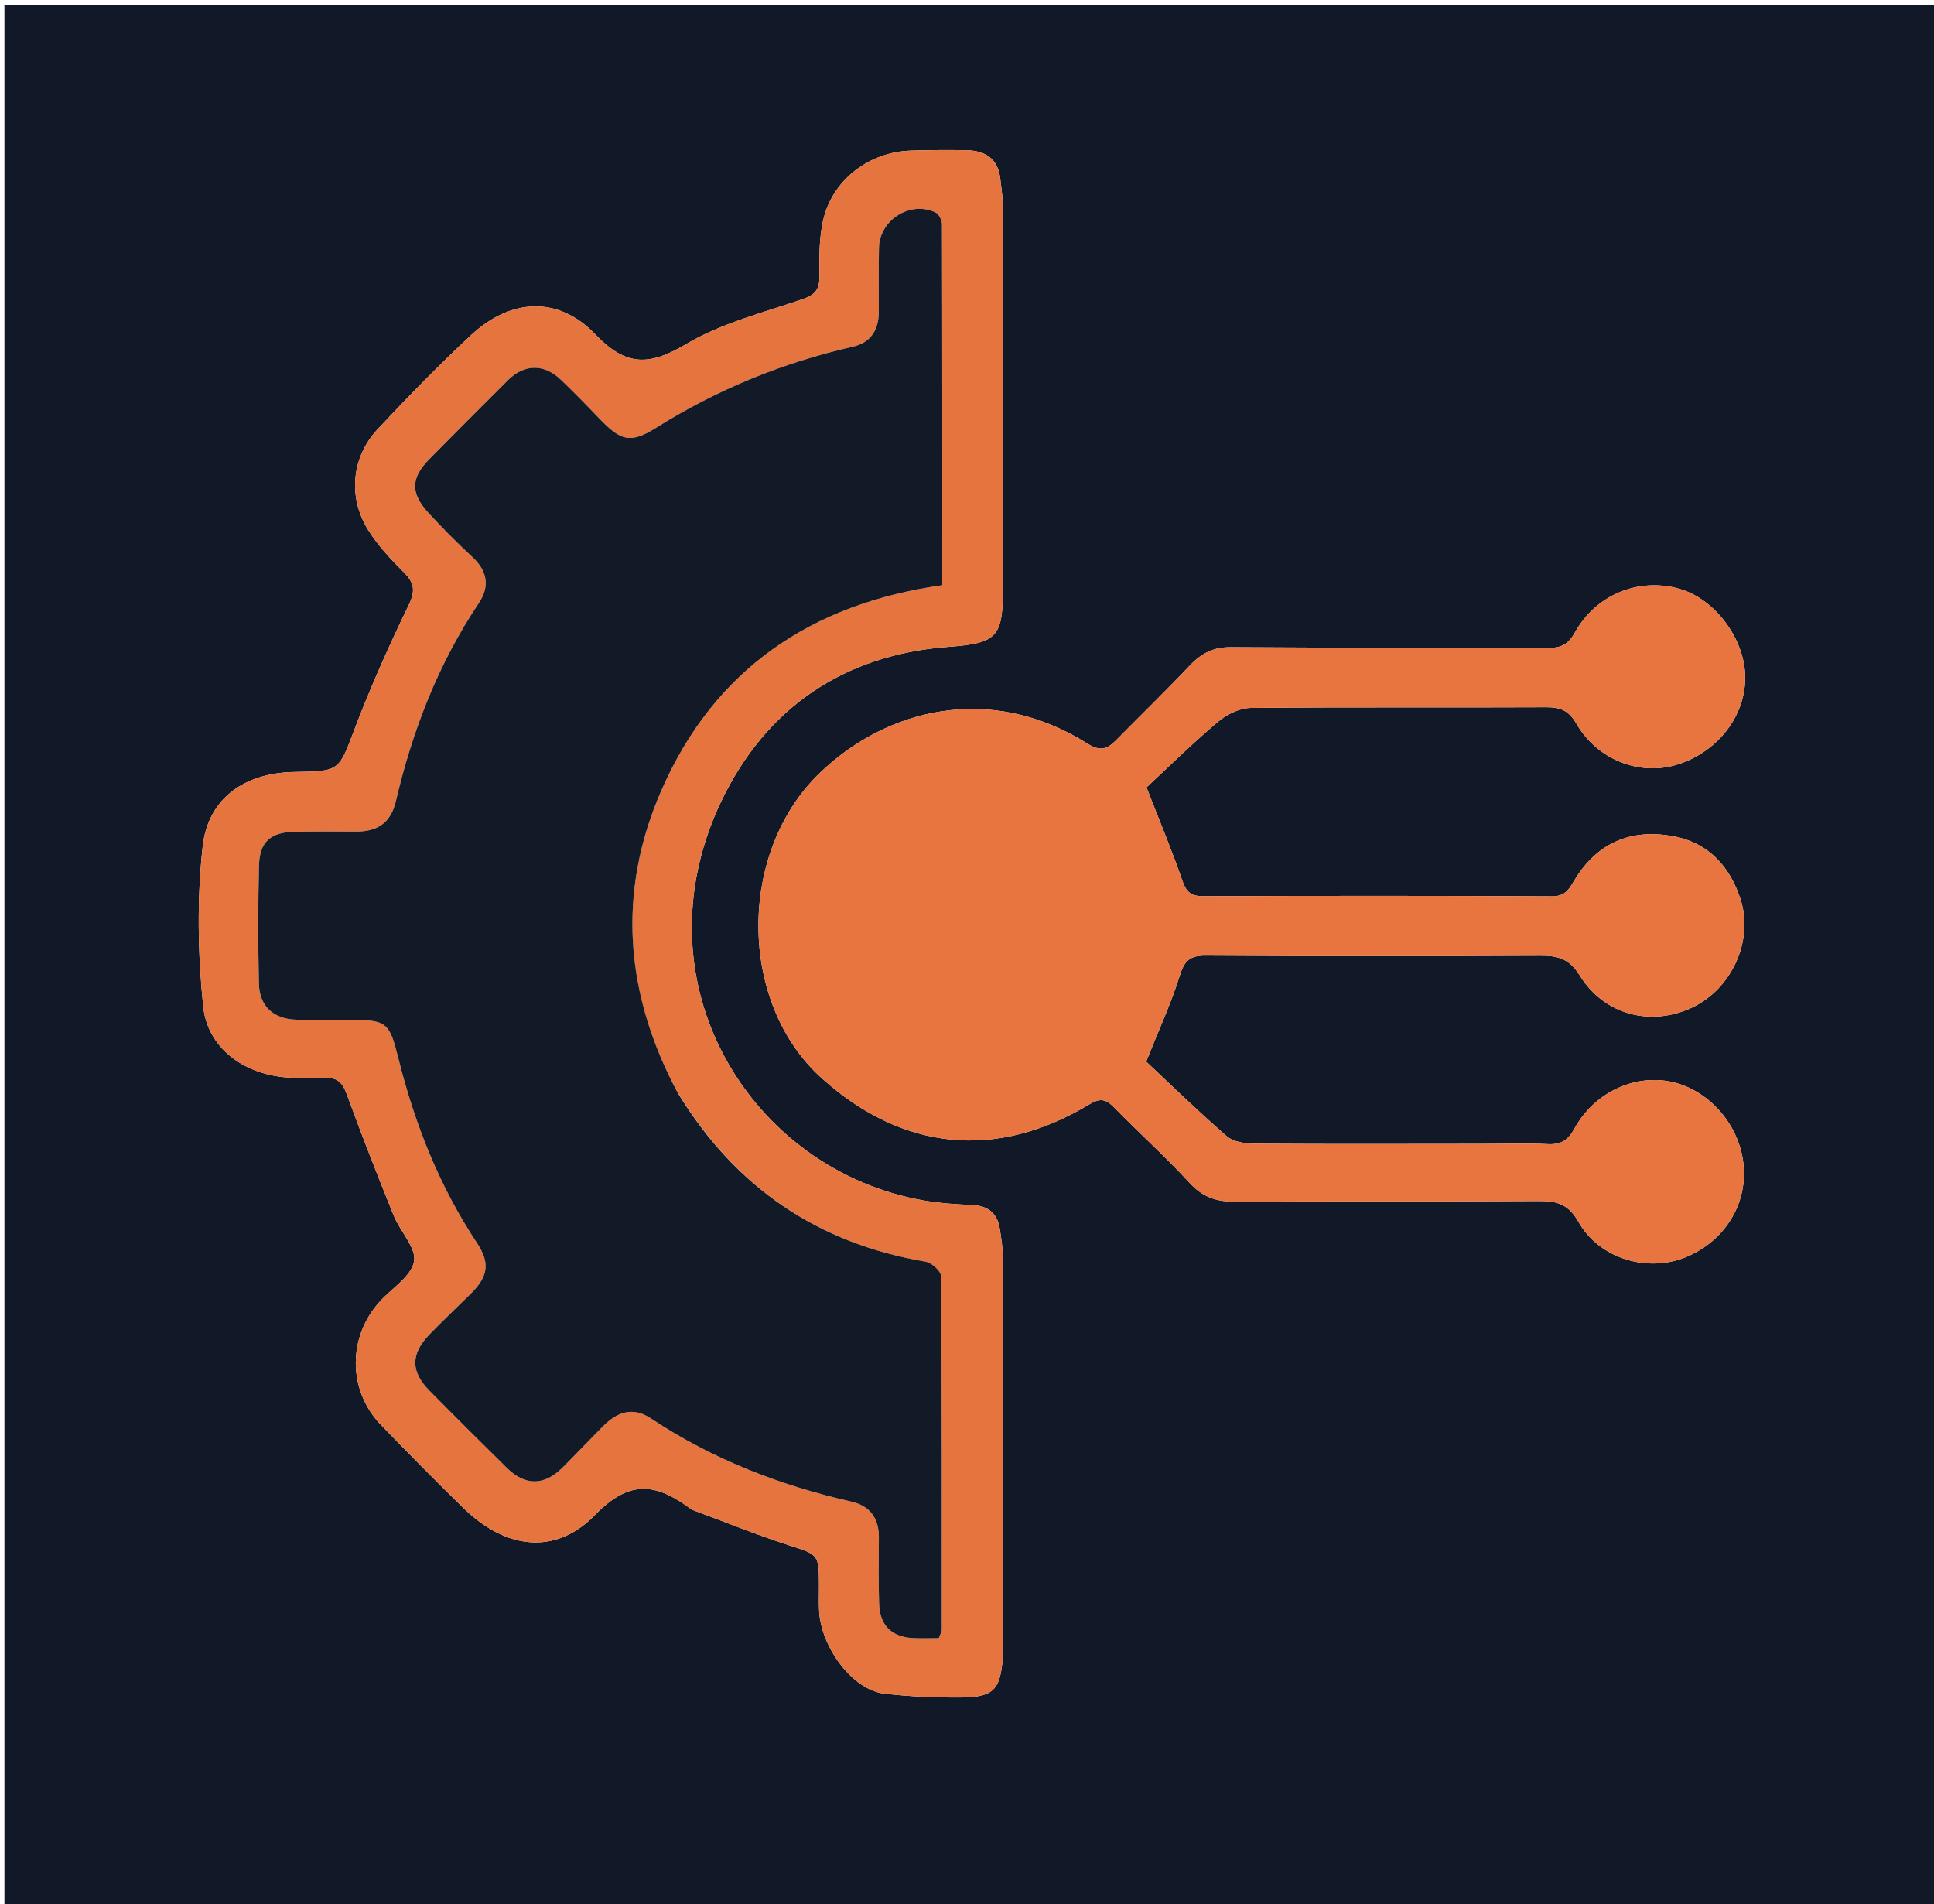
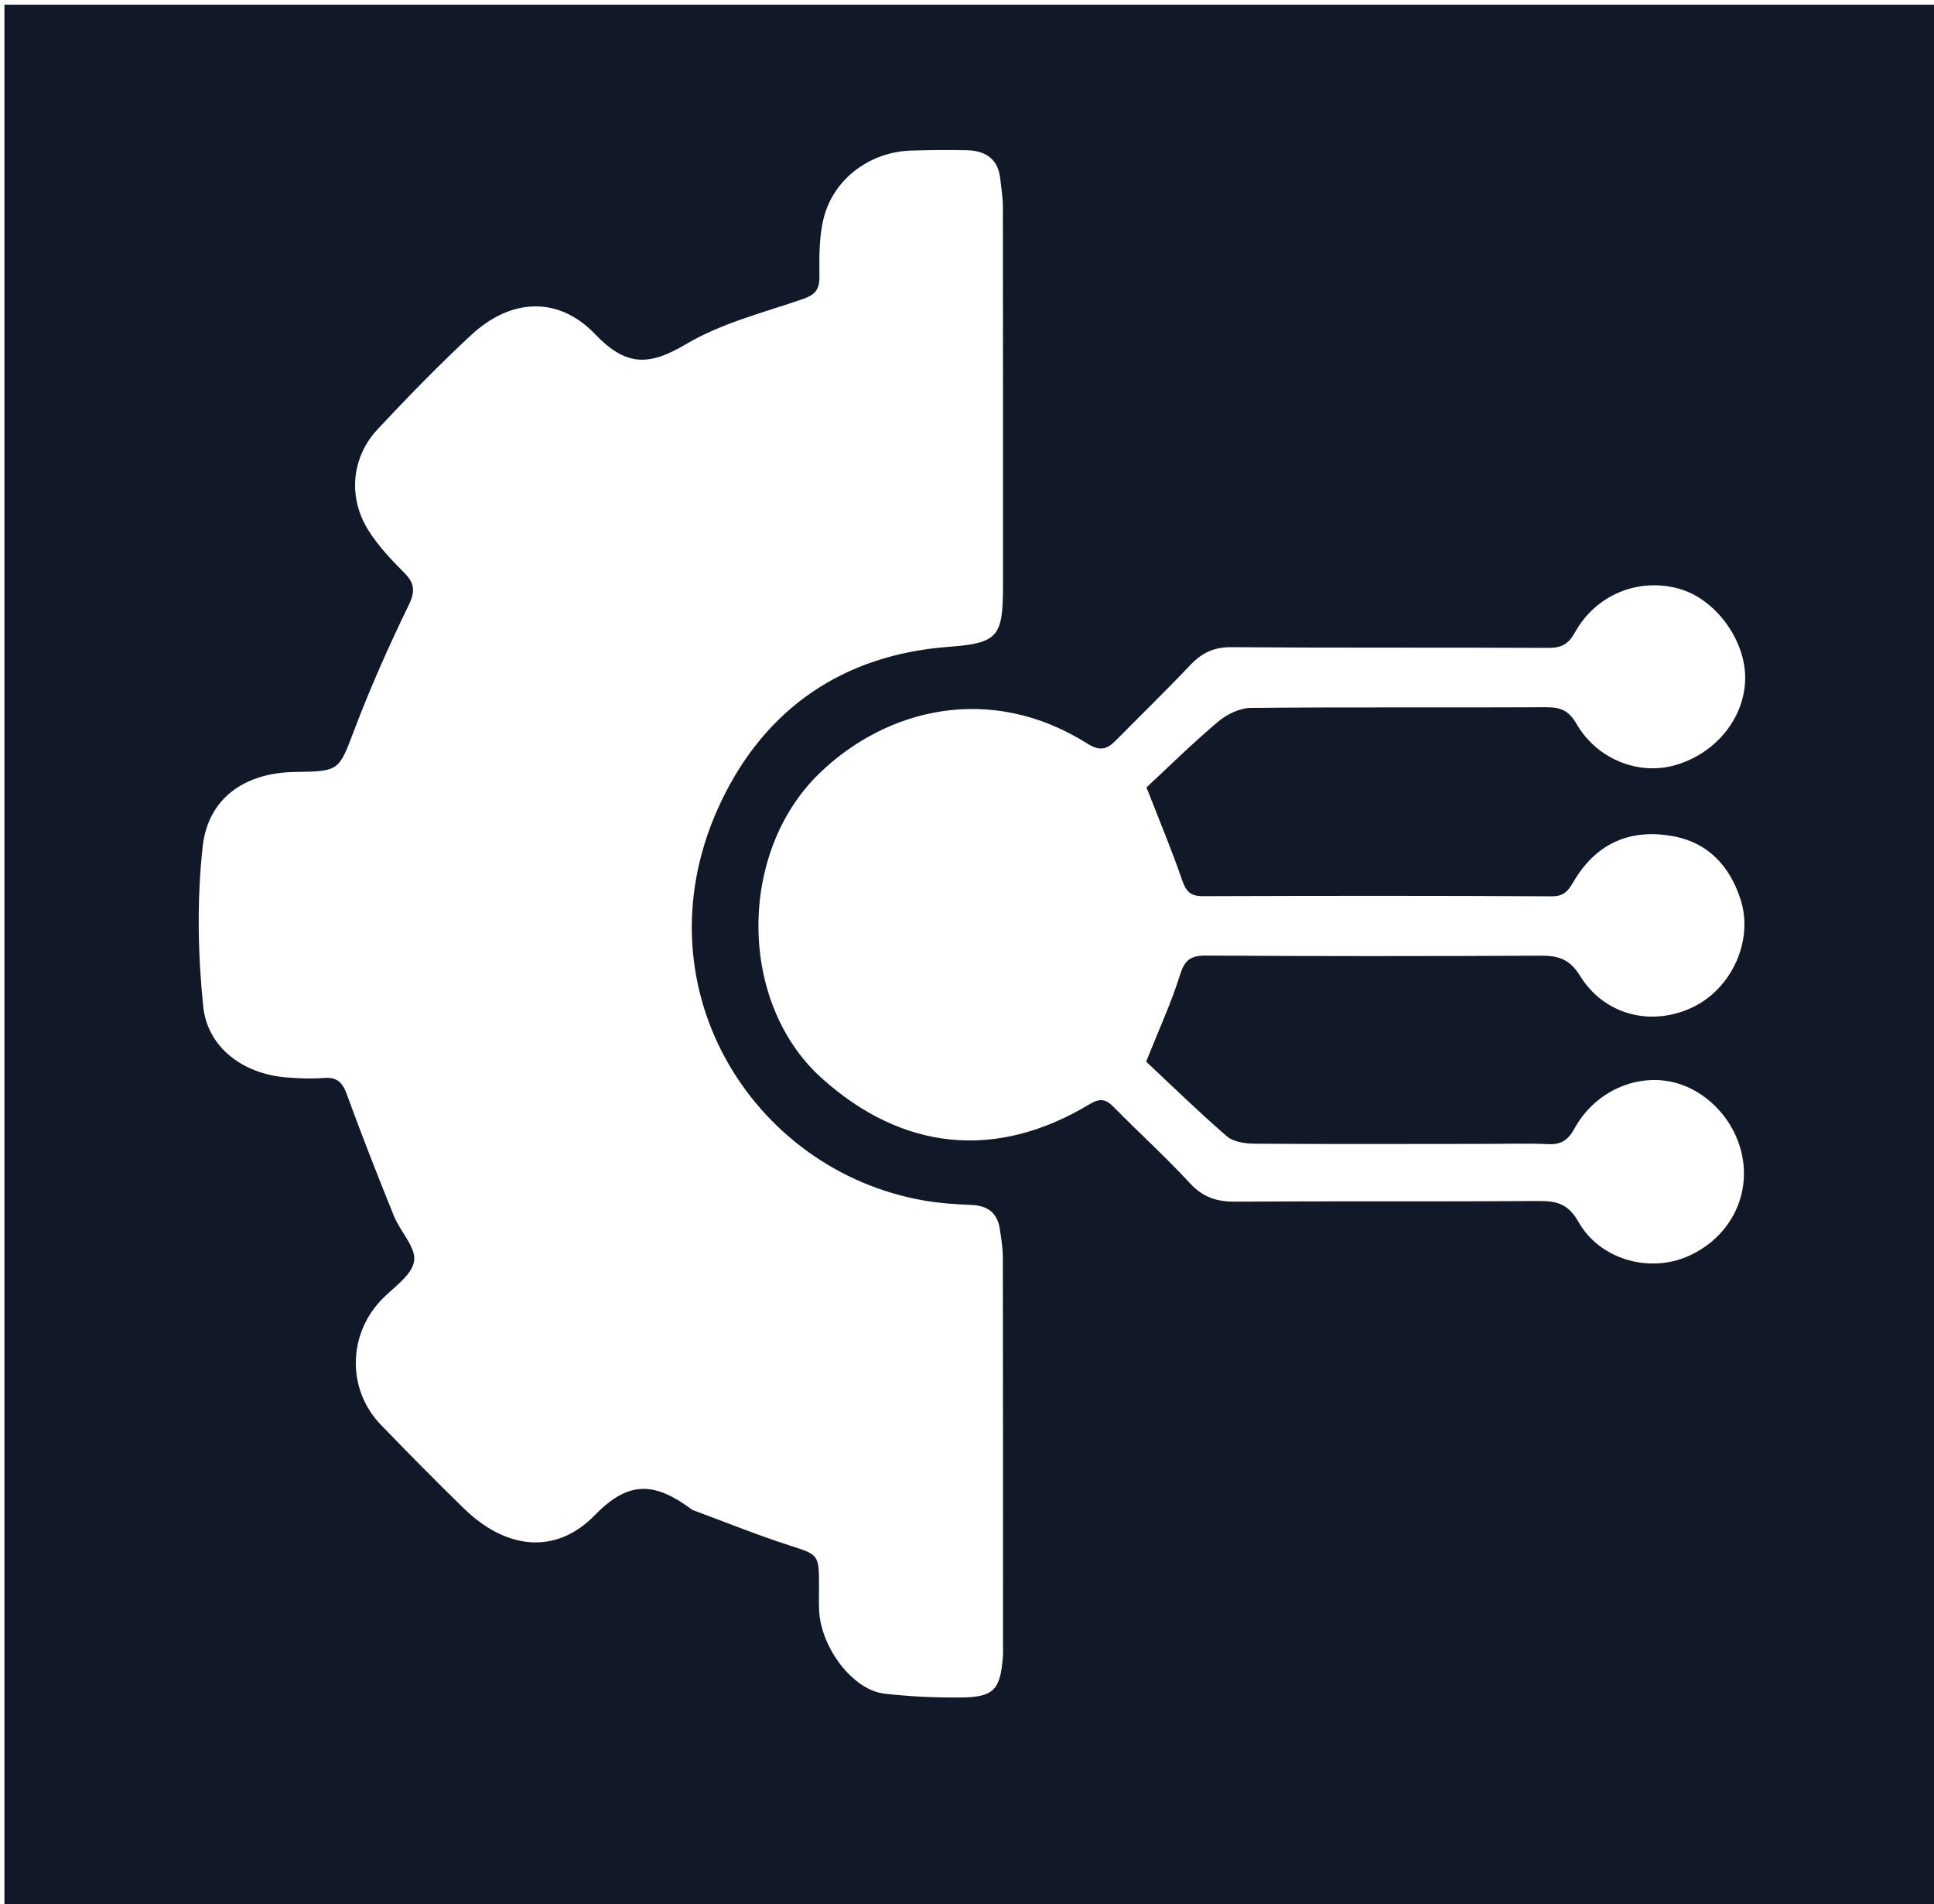
<svg xmlns="http://www.w3.org/2000/svg" version="1.1" id="Layer_1" x="0px" y="0px" width="100%" viewBox="0 0 451 444" enable-background="new 0 0 451 444" xml:space="preserve">
  <path fill="#111827" opacity="1" stroke="none" d=" M241,445   C160.689,445 80.878,445 1.033,445   C1.033,297.064 1.033,149.127 1.033,1.095   C151.228,1.095 301.456,1.095 451.842,1.095   C451.842,149 451.842,297 451.842,445   C381.794,445 311.647,445 241,445  M345.499,266.728   C327.839,266.738 310.177,266.807 292.518,266.681   C290.33,266.665 287.591,266.256 286.062,264.929   C279.288,259.051 272.862,252.771 267.278,247.543   C270.381,239.756 273.175,233.739 275.123,227.46   C276.194,224.01 277.483,222.791 281.174,222.815   C307.164,222.984 333.156,222.962 359.147,222.844   C363.211,222.826 365.943,223.471 368.41,227.474   C374.111,236.728 385.081,239.439 394.664,234.897   C403.793,230.569 408.976,219.364 405.902,209.763   C403.404,201.961 398.323,196.413 389.943,194.94   C380.323,193.25 372.601,196.478 367.363,204.896   C366.041,207.02 365.245,209.016 361.946,208.997   C334.789,208.843 307.631,208.873 280.473,208.965   C277.586,208.975 276.56,207.833 275.663,205.213   C273.358,198.483 270.591,191.911 267.357,183.6   C272.222,179.081 277.908,173.479 283.982,168.334   C286.03,166.6 289.054,165.097 291.647,165.071   C314.637,164.839 337.631,165.026 360.622,164.91   C363.945,164.893 365.862,165.707 367.637,168.784   C372.432,177.092 382.174,180.881 390.735,178.392   C400.277,175.619 406.977,167.202 406.968,158.001   C406.959,149.076 399.977,139.664 391.607,137.293   C382.155,134.617 372.201,138.602 367.262,147.475   C365.748,150.195 364.133,151.087 361.085,151.072   C336.427,150.944 311.768,151.093 287.111,150.907   C283.031,150.876 280.228,152.272 277.542,155.104   C271.931,161.023 266.075,166.709 260.348,172.519   C258.304,174.594 256.698,175.358 253.614,173.412   C230.916,159.086 206.594,165.251 191.009,180.396   C172.021,198.849 172.065,233.826 191.646,251.429   C210.45,268.332 232.309,270.574 253.984,257.527   C256.629,255.935 257.916,256.297 259.835,258.255   C265.661,264.196 271.856,269.788 277.489,275.901   C280.505,279.174 283.727,280.22 288.015,280.194   C311.673,280.048 335.333,280.211 358.99,280.046   C363.189,280.016 365.812,280.875 368.098,284.92   C372.978,293.557 384.297,296.851 393.29,293.069   C403.191,288.905 408.469,278.952 406.13,268.857   C404.157,260.343 397.083,253.448 388.928,252.093   C380.536,250.698 371.647,254.997 367.181,263.111   C365.679,265.838 364.063,266.939 360.991,266.79   C356.171,266.557 351.331,266.728 345.499,266.728  M161.456,352.069   C168.92,354.829 176.306,357.827 183.869,360.28   C190.906,362.562 190.989,362.306 190.992,369.952   C190.992,371.785 190.929,373.621 191.01,375.45   C191.395,384.194 198.884,394.074 206.229,394.915   C212.157,395.594 218.168,395.869 224.137,395.807   C231.748,395.729 233.271,394.022 233.867,386.349   C233.944,385.355 233.893,384.35 233.893,383.351   C233.893,353.358 233.91,323.365 233.861,293.372   C233.858,291.064 233.493,288.742 233.129,286.453   C232.544,282.766 230.269,281.117 226.554,280.964   C222.904,280.815 219.227,280.574 215.633,279.959   C175.059,273.019 147.96,229.192 168.177,186.873   C178.52,165.222 196.578,152.665 221.253,150.823   C232.758,149.964 233.894,148.444 233.894,136.613   C233.894,107.12 233.907,77.627 233.867,48.135   C233.864,45.996 233.481,43.856 233.26,41.719   C232.776,37.021 229.786,35.129 225.45,35.031   C221.121,34.933 216.784,34.988 212.455,35.113   C203.022,35.387 194.509,41.551 192.128,50.668   C190.977,55.076 191.053,59.876 191.087,64.495   C191.108,67.507 190.099,68.73 187.276,69.709   C178.047,72.908 168.26,75.328 159.99,80.24   C151.45,85.312 146.059,85.536 138.81,77.952   C130.169,68.913 119.074,69.577 109.88,78.117   C102.324,85.135 95.116,92.55 88.065,100.081   C81.961,106.601 81.092,115.97 85.866,123.594   C88.132,127.212 91.147,130.436 94.191,133.469   C96.691,135.961 96.894,137.836 95.282,141.155   C90.717,150.551 86.452,160.131 82.735,169.892   C78.989,179.725 79.339,179.859 68.769,180.005   C57.181,180.166 48.511,186.023 47.26,197.431   C45.914,209.699 46.123,222.334 47.384,234.631   C48.378,244.318 56.728,250.359 66.597,251.209   C69.573,251.466 72.597,251.576 75.569,251.351   C78.628,251.119 79.874,252.41 80.887,255.192   C84.348,264.693 88.047,274.112 91.839,283.488   C93.327,287.166 97.126,290.973 96.561,294.128   C95.945,297.563 91.5,300.323 88.696,303.352   C81.036,311.626 81.038,324.207 88.853,332.271   C95.226,338.849 101.648,345.385 108.215,351.769   C117.893,361.176 129.514,362.78 138.797,353.215   C146.864,344.902 153.015,345.792 161.456,352.069  z" />
-   <path fill="#E8753F" opacity="1" stroke="none" d=" M345.999,266.728   C351.331,266.728 356.171,266.557 360.991,266.79   C364.063,266.939 365.679,265.838 367.181,263.111   C371.647,254.997 380.536,250.698 388.928,252.093   C397.083,253.448 404.157,260.343 406.13,268.857   C408.469,278.952 403.191,288.905 393.29,293.069   C384.297,296.851 372.978,293.557 368.098,284.92   C365.812,280.875 363.189,280.016 358.99,280.046   C335.333,280.211 311.673,280.048 288.015,280.194   C283.727,280.22 280.505,279.174 277.489,275.901   C271.856,269.788 265.661,264.196 259.835,258.255   C257.916,256.297 256.629,255.935 253.984,257.527   C232.309,270.574 210.45,268.332 191.646,251.429   C172.065,233.826 172.021,198.849 191.009,180.396   C206.594,165.251 230.916,159.086 253.614,173.412   C256.698,175.358 258.304,174.594 260.348,172.519   C266.075,166.709 271.931,161.023 277.542,155.104   C280.228,152.272 283.031,150.876 287.111,150.907   C311.768,151.093 336.427,150.944 361.085,151.072   C364.133,151.087 365.748,150.195 367.262,147.475   C372.201,138.602 382.155,134.617 391.607,137.293   C399.977,139.664 406.959,149.076 406.968,158.001   C406.977,167.202 400.277,175.619 390.735,178.392   C382.174,180.881 372.432,177.092 367.637,168.784   C365.862,165.707 363.945,164.893 360.622,164.91   C337.631,165.026 314.637,164.839 291.647,165.071   C289.054,165.097 286.03,166.6 283.982,168.334   C277.908,173.479 272.222,179.081 267.357,183.6   C270.591,191.911 273.358,198.483 275.663,205.213   C276.56,207.833 277.586,208.975 280.473,208.965   C307.631,208.873 334.789,208.843 361.946,208.997   C365.245,209.016 366.041,207.02 367.363,204.896   C372.601,196.478 380.323,193.25 389.943,194.94   C398.323,196.413 403.404,201.961 405.902,209.763   C408.976,219.364 403.793,230.569 394.664,234.897   C385.081,239.439 374.111,236.728 368.41,227.474   C365.943,223.471 363.211,222.826 359.147,222.844   C333.156,222.962 307.164,222.984 281.174,222.815   C277.483,222.791 276.194,224.01 275.123,227.46   C273.175,233.739 270.381,239.756 267.278,247.543   C272.862,252.771 279.288,259.051 286.062,264.929   C287.591,266.256 290.33,266.665 292.518,266.681   C310.177,266.807 327.839,266.738 345.999,266.728  z" />
-   <path fill="#E5743F" opacity="1" stroke="none" d=" M161.107,351.926   C153.015,345.792 146.864,344.902 138.797,353.215   C129.514,362.78 117.893,361.176 108.215,351.769   C101.648,345.385 95.226,338.849 88.853,332.271   C81.038,324.207 81.036,311.626 88.696,303.352   C91.5,300.323 95.945,297.563 96.561,294.128   C97.126,290.973 93.327,287.166 91.839,283.488   C88.047,274.112 84.348,264.693 80.887,255.192   C79.874,252.41 78.628,251.119 75.569,251.351   C72.597,251.576 69.573,251.466 66.597,251.209   C56.728,250.359 48.378,244.318 47.384,234.631   C46.123,222.334 45.914,209.699 47.26,197.431   C48.511,186.023 57.181,180.166 68.769,180.005   C79.339,179.859 78.989,179.725 82.735,169.892   C86.452,160.131 90.717,150.551 95.282,141.155   C96.894,137.836 96.691,135.961 94.191,133.469   C91.147,130.436 88.132,127.212 85.866,123.594   C81.092,115.97 81.961,106.601 88.065,100.081   C95.116,92.55 102.324,85.135 109.88,78.117   C119.074,69.577 130.169,68.913 138.81,77.952   C146.059,85.536 151.45,85.312 159.99,80.24   C168.26,75.328 178.047,72.908 187.276,69.709   C190.099,68.73 191.108,67.507 191.087,64.495   C191.053,59.876 190.977,55.076 192.128,50.668   C194.509,41.551 203.022,35.387 212.455,35.113   C216.784,34.988 221.121,34.933 225.45,35.031   C229.786,35.129 232.776,37.021 233.26,41.719   C233.481,43.856 233.864,45.996 233.867,48.135   C233.907,77.627 233.894,107.12 233.894,136.613   C233.894,148.444 232.758,149.964 221.253,150.823   C196.578,152.665 178.52,165.222 168.177,186.873   C147.96,229.192 175.059,273.019 215.633,279.959   C219.227,280.574 222.904,280.815 226.554,280.964   C230.269,281.117 232.544,282.766 233.129,286.453   C233.493,288.742 233.858,291.064 233.861,293.372   C233.91,323.365 233.893,353.358 233.893,383.351   C233.893,384.35 233.944,385.355 233.867,386.349   C233.271,394.022 231.748,395.729 224.137,395.807   C218.168,395.869 212.157,395.594 206.229,394.915   C198.884,394.074 191.395,384.194 191.01,375.45   C190.929,373.621 190.992,371.785 190.992,369.952   C190.989,362.306 190.906,362.562 183.869,360.28   C176.306,357.827 168.92,354.829 161.107,351.926  M157.924,254.545   C145.654,231.725 143.864,208.047 154.213,184.341   C166.529,156.127 189.099,140.786 219.729,136.456   C219.729,108.21 219.744,80.247 219.666,52.285   C219.663,51.344 218.954,49.918 218.176,49.542   C212.338,46.716 205.113,51.232 204.972,57.742   C204.864,62.739 204.928,67.739 204.927,72.737   C204.926,76.929 203.033,79.885 198.914,80.824   C182.543,84.556 167.267,90.796 153.014,99.736   C146.939,103.546 144.744,102.799 139.605,97.429   C136.727,94.422 133.814,91.445 130.813,88.562   C126.889,84.791 122.307,84.827 118.468,88.639   C112.324,94.741 106.222,100.885 100.135,107.044   C95.789,111.441 95.671,114.986 99.949,119.636   C103.216,123.187 106.634,126.614 110.17,129.897   C113.667,133.145 114.249,136.751 111.675,140.594   C102.193,154.752 96.174,170.347 92.312,186.829   C91.109,191.965 87.916,193.933 82.964,193.896   C78.299,193.861 73.633,193.859 68.968,193.924   C63.146,194.006 60.53,196.215 60.396,201.861   C60.178,211.02 60.173,220.19 60.378,229.349   C60.496,234.604 63.733,237.58 68.991,237.76   C73.152,237.903 77.321,237.78 81.486,237.8   C90.234,237.842 90.782,238.3 92.915,246.842   C96.732,262.123 102.451,276.589 111.197,289.782   C114.333,294.512 113.875,297.629 109.743,301.709   C106.543,304.868 103.258,307.943 100.139,311.178   C95.75,315.731 95.747,319.804 100.134,324.255   C106.094,330.303 112.127,336.28 118.166,342.248   C122.48,346.512 126.907,346.478 131.227,342.162   C134.406,338.986 137.492,335.716 140.663,332.531   C143.936,329.243 147.561,327.933 151.827,330.766   C166.141,340.272 181.865,346.35 198.558,350.148   C202.818,351.117 204.984,353.999 204.945,358.483   C204.899,363.648 204.847,368.816 205.003,373.977   C205.152,378.929 207.874,381.662 212.734,381.959   C214.841,382.088 216.962,381.981 218.915,381.981   C219.297,380.958 219.619,380.498 219.619,380.038   C219.63,352.548 219.66,325.058 219.443,297.57   C219.434,296.395 217.25,294.429 215.849,294.192   C190.689,289.934 171.543,276.916 157.924,254.545  z" />
-   <path fill="#121927" opacity="1" stroke="none" d=" M158.078,254.877   C171.543,276.916 190.689,289.934 215.849,294.192   C217.25,294.429 219.434,296.395 219.443,297.57   C219.66,325.058 219.63,352.548 219.619,380.038   C219.619,380.498 219.297,380.958 218.915,381.981   C216.962,381.981 214.841,382.088 212.734,381.959   C207.874,381.662 205.152,378.929 205.003,373.977   C204.847,368.816 204.899,363.648 204.945,358.483   C204.984,353.999 202.818,351.117 198.558,350.148   C181.865,346.35 166.141,340.272 151.827,330.766   C147.561,327.933 143.936,329.243 140.663,332.531   C137.492,335.716 134.406,338.986 131.227,342.162   C126.907,346.478 122.48,346.512 118.166,342.248   C112.127,336.28 106.094,330.303 100.134,324.255   C95.747,319.804 95.75,315.731 100.139,311.178   C103.258,307.943 106.543,304.868 109.743,301.709   C113.875,297.629 114.333,294.512 111.197,289.782   C102.451,276.589 96.732,262.123 92.915,246.842   C90.782,238.3 90.234,237.842 81.486,237.8   C77.321,237.78 73.152,237.903 68.991,237.76   C63.733,237.58 60.496,234.604 60.378,229.349   C60.173,220.19 60.178,211.02 60.396,201.861   C60.53,196.215 63.146,194.006 68.968,193.924   C73.633,193.859 78.299,193.861 82.964,193.896   C87.916,193.933 91.109,191.965 92.312,186.829   C96.174,170.347 102.193,154.752 111.675,140.594   C114.249,136.751 113.667,133.145 110.17,129.897   C106.634,126.614 103.216,123.187 99.949,119.636   C95.671,114.986 95.789,111.441 100.135,107.044   C106.222,100.885 112.324,94.741 118.468,88.639   C122.307,84.827 126.889,84.791 130.813,88.562   C133.814,91.445 136.727,94.422 139.605,97.429   C144.744,102.799 146.939,103.546 153.014,99.736   C167.267,90.796 182.543,84.556 198.914,80.824   C203.033,79.885 204.926,76.929 204.927,72.737   C204.928,67.739 204.864,62.739 204.972,57.742   C205.113,51.232 212.338,46.716 218.176,49.542   C218.954,49.918 219.663,51.344 219.666,52.285   C219.744,80.247 219.729,108.21 219.729,136.456   C189.099,140.786 166.529,156.127 154.213,184.341   C143.864,208.047 145.654,231.725 158.078,254.877  z" />
</svg>